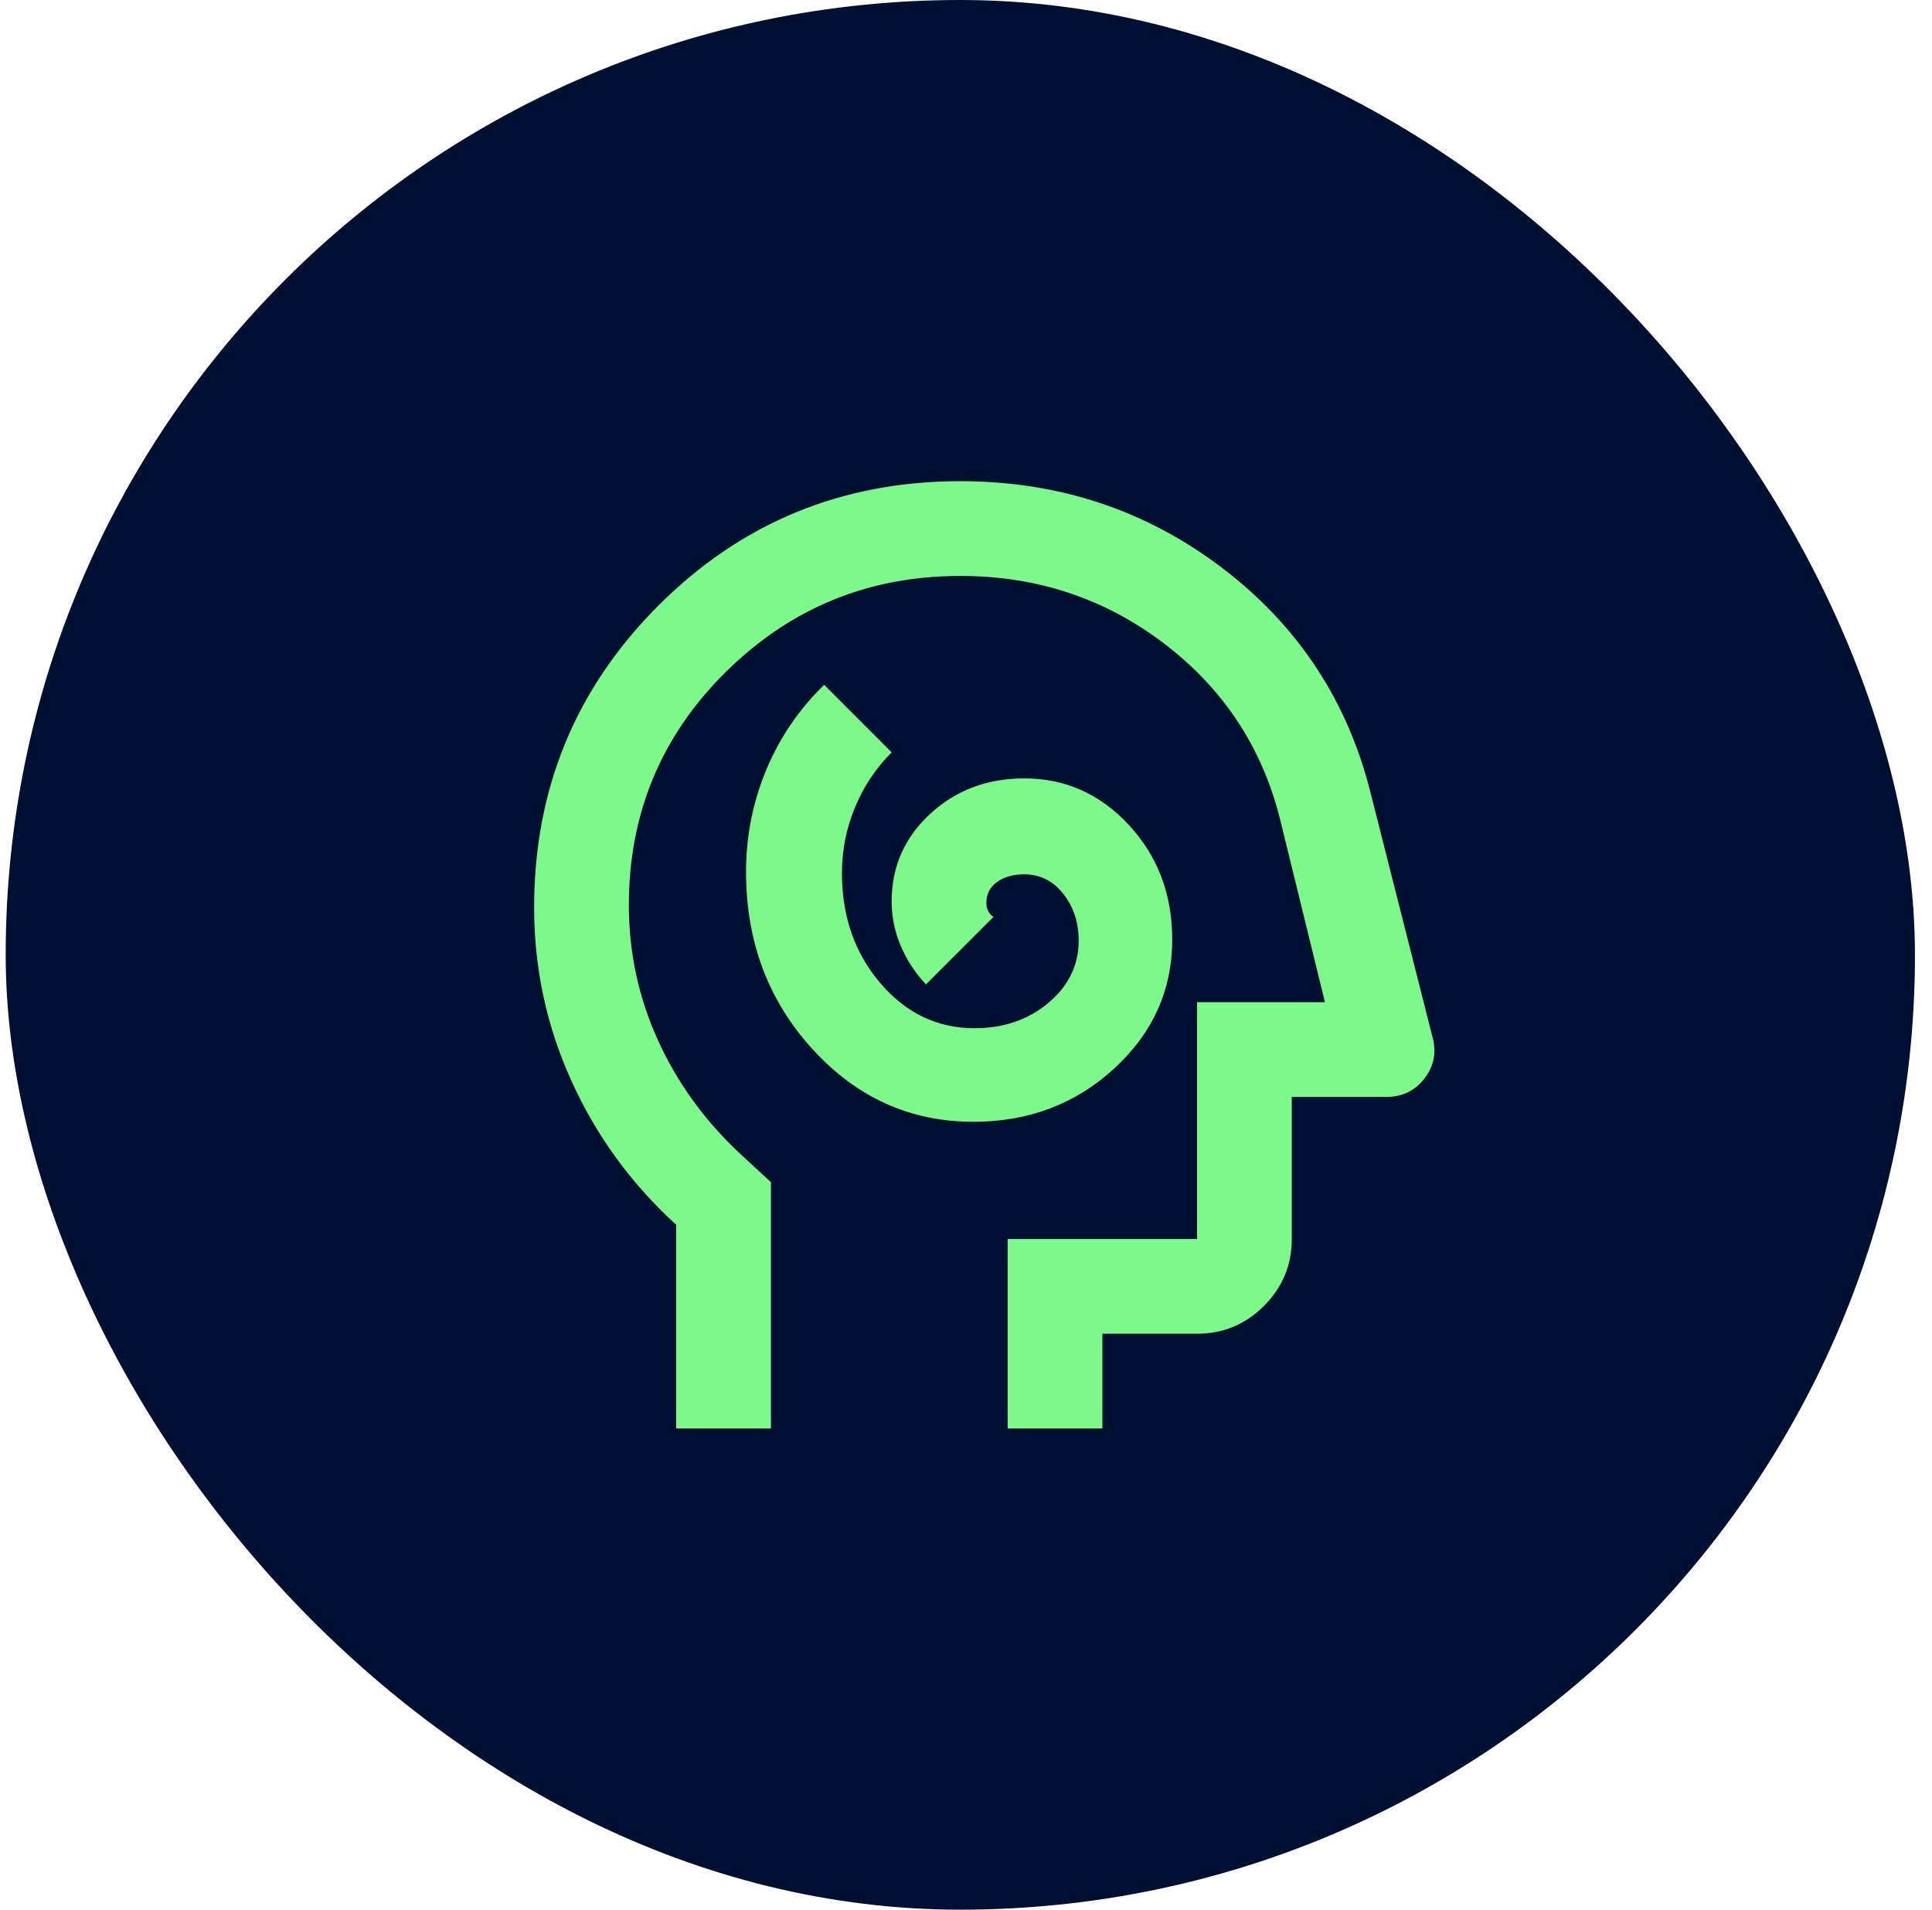
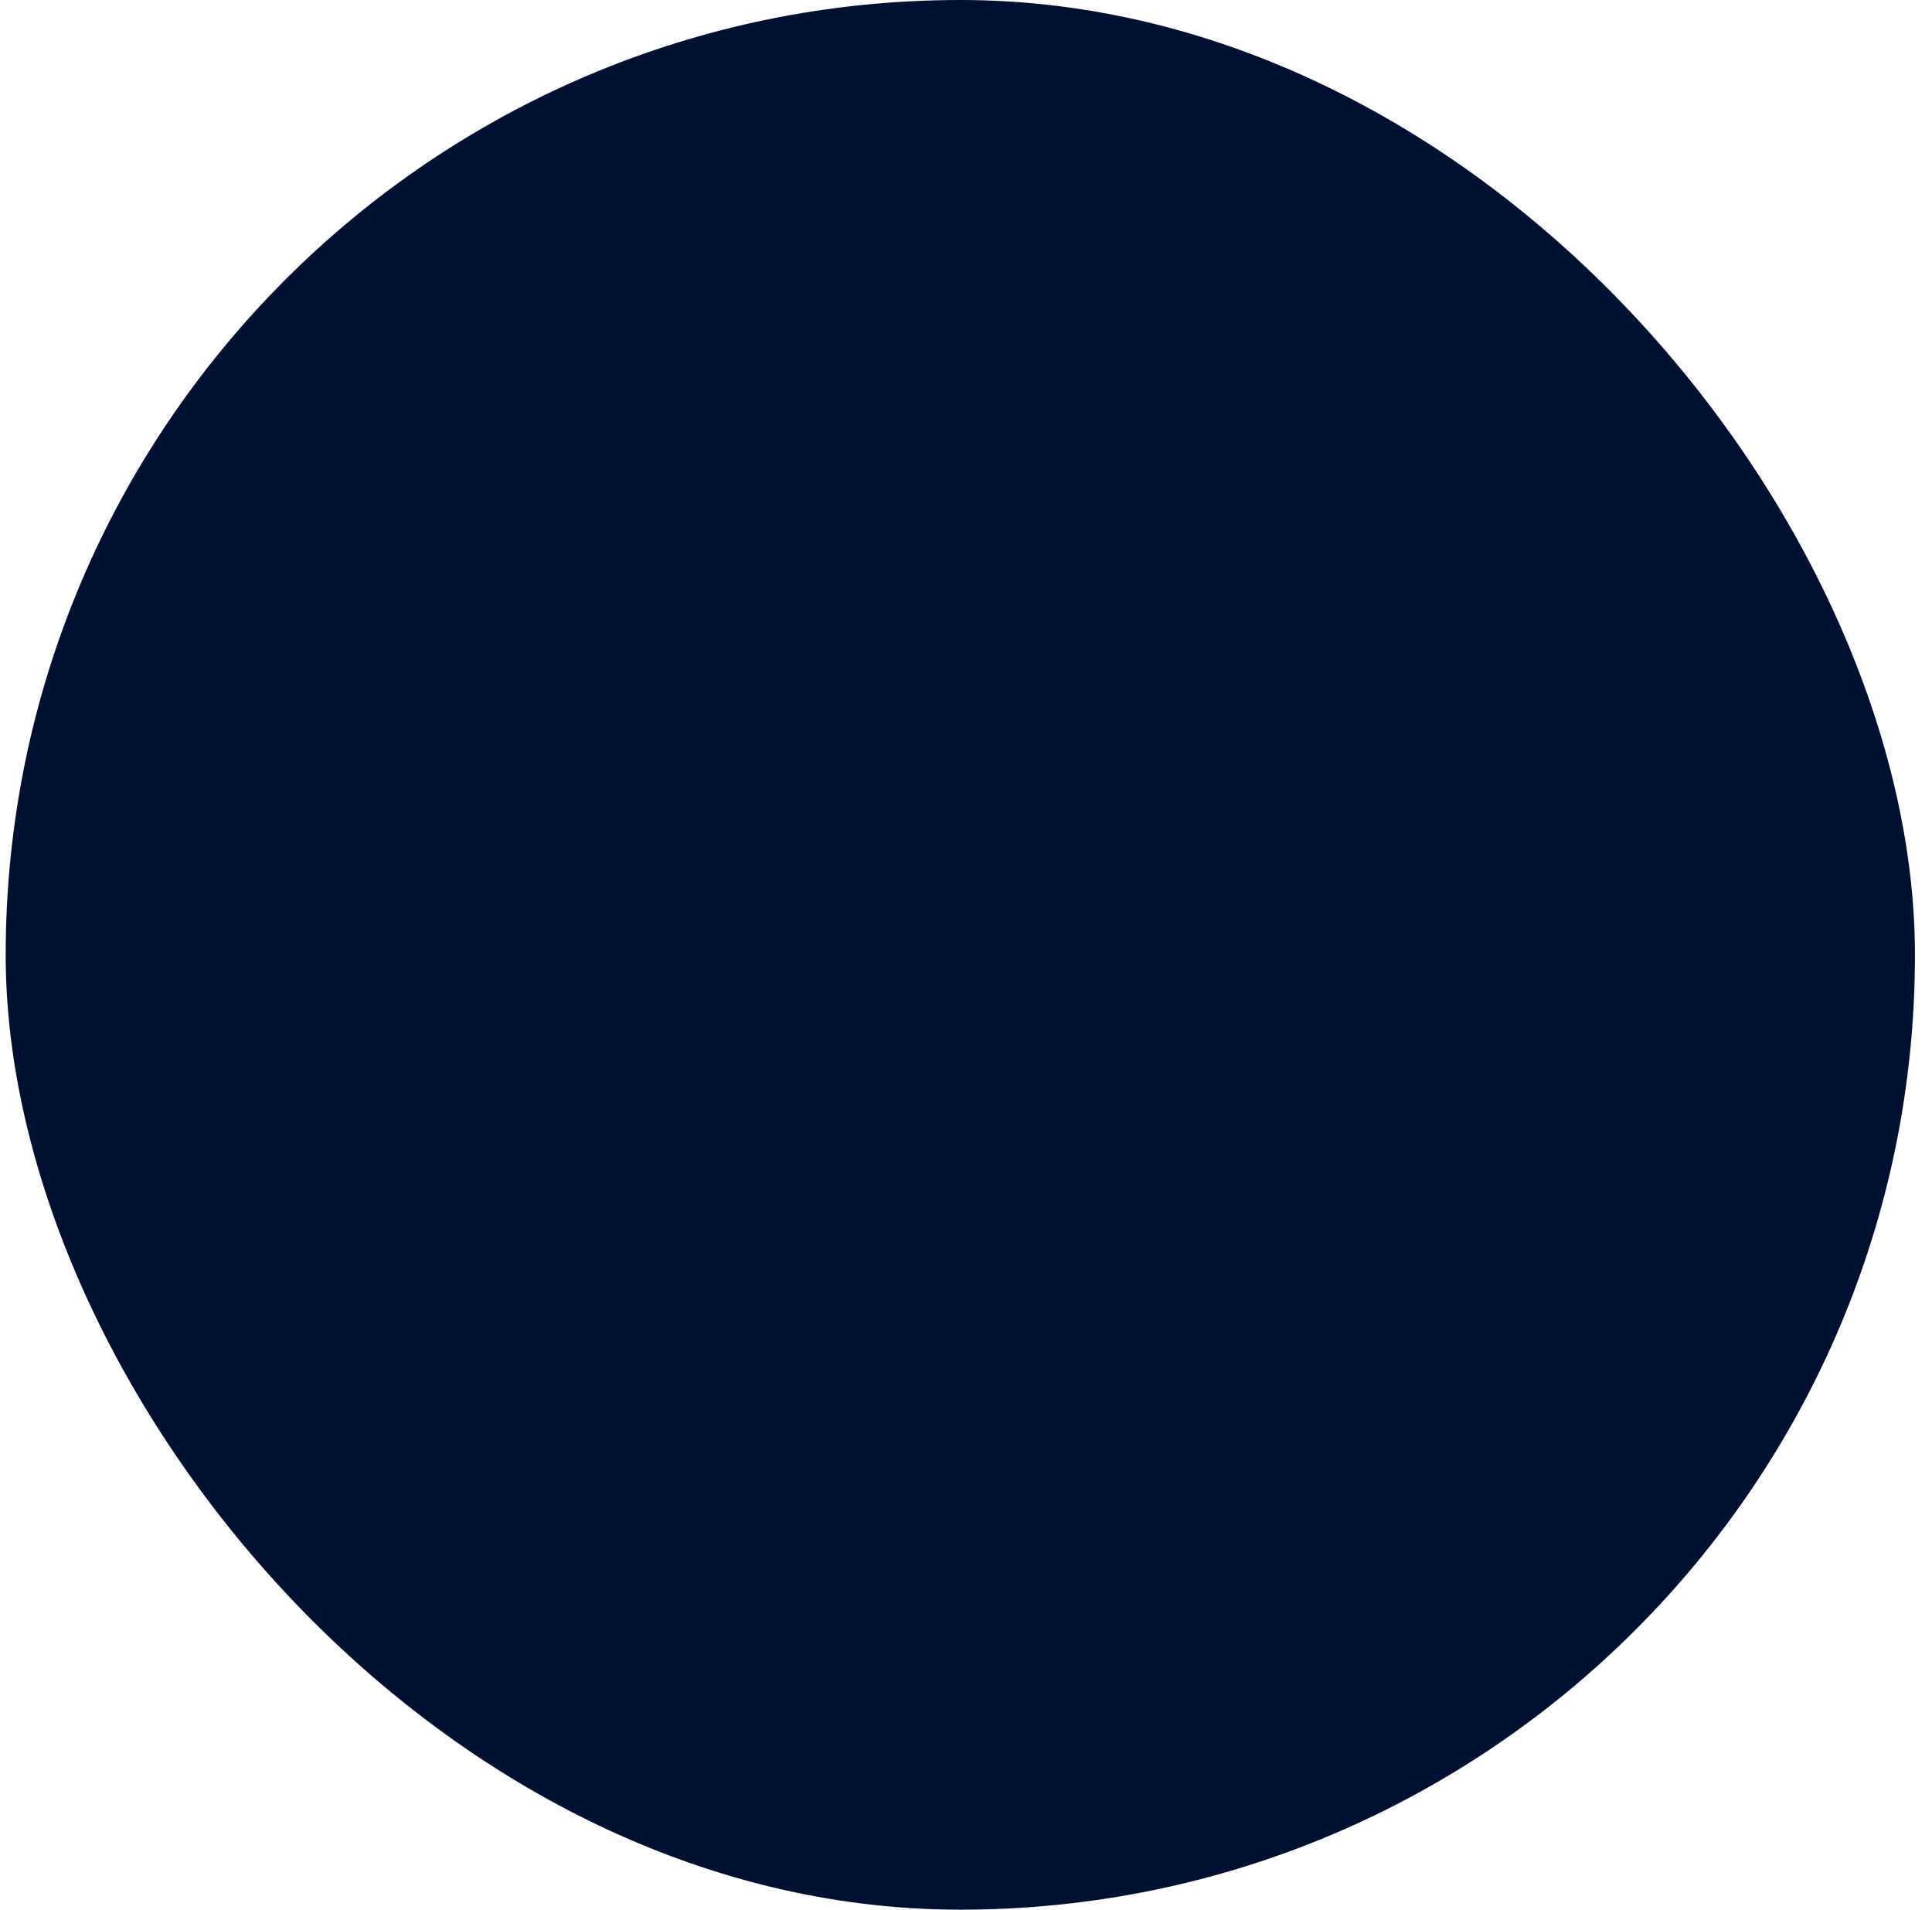
<svg xmlns="http://www.w3.org/2000/svg" width="85" height="84" viewBox="0 0 85 84" fill="none">
  <rect x="0.25" width="84" height="84" rx="42" fill="#001032" />
  <mask id="mask0_11443_1311" style="mask-type:alpha" maskUnits="userSpaceOnUse" x="17" y="17" width="51" height="50">
-     <rect x="17.25" y="17" width="50" height="50" fill="#D9D9D9" />
-   </mask>
+     </mask>
  <g mask="url(#mask0_11443_1311)">
-     <path d="M42.823 49.343C45.254 49.343 47.319 48.562 49.021 46.999C50.722 45.437 51.573 43.544 51.573 41.322C51.573 39.343 50.939 37.668 49.672 36.296C48.404 34.925 46.868 34.239 45.062 34.239C43.431 34.239 42.05 34.76 40.922 35.801C39.793 36.843 39.229 38.128 39.229 39.656C39.229 40.315 39.359 40.958 39.62 41.583C39.88 42.208 40.254 42.781 40.74 43.301L43.708 40.333C43.604 40.263 43.526 40.176 43.474 40.072C43.422 39.968 43.396 39.847 43.396 39.708C43.396 39.326 43.552 39.022 43.865 38.796C44.177 38.571 44.576 38.458 45.062 38.458C45.757 38.458 46.33 38.744 46.781 39.317C47.233 39.89 47.458 40.576 47.458 41.374C47.458 42.451 47.016 43.362 46.13 44.109C45.245 44.855 44.16 45.228 42.875 45.228C41.243 45.228 39.863 44.569 38.734 43.249C37.606 41.93 37.042 40.315 37.042 38.406C37.042 37.399 37.233 36.435 37.615 35.515C37.996 34.595 38.535 33.788 39.229 33.093L36.26 30.124C35.149 31.201 34.299 32.451 33.708 33.874C33.118 35.298 32.823 36.791 32.823 38.353C32.823 41.409 33.795 44.005 35.74 46.14C37.684 48.275 40.045 49.343 42.823 49.343ZM29.75 62.833V53.874C27.771 52.069 26.234 49.959 25.141 47.546C24.047 45.133 23.5 42.59 23.5 39.916C23.5 34.708 25.323 30.281 28.969 26.635C32.615 22.989 37.042 21.166 42.25 21.166C46.59 21.166 50.436 22.442 53.786 24.994C57.137 27.546 59.316 30.871 60.323 34.968L63.031 45.645C63.205 46.305 63.083 46.904 62.667 47.442C62.25 47.98 61.694 48.249 61 48.249H56.833V54.499C56.833 55.645 56.425 56.626 55.609 57.442C54.793 58.258 53.812 58.666 52.667 58.666H48.5V62.833H44.333V54.499H52.667V44.083H58.292L56.312 36.01C55.514 32.85 53.812 30.281 51.208 28.301C48.604 26.322 45.618 25.333 42.25 25.333C38.222 25.333 34.785 26.739 31.938 29.551C29.09 32.364 27.667 35.784 27.667 39.812C27.667 41.895 28.092 43.874 28.943 45.749C29.793 47.624 31 49.291 32.562 50.749L33.917 51.999V62.833H29.75Z" fill="#7DF98C" />
-   </g>
+     </g>
</svg>